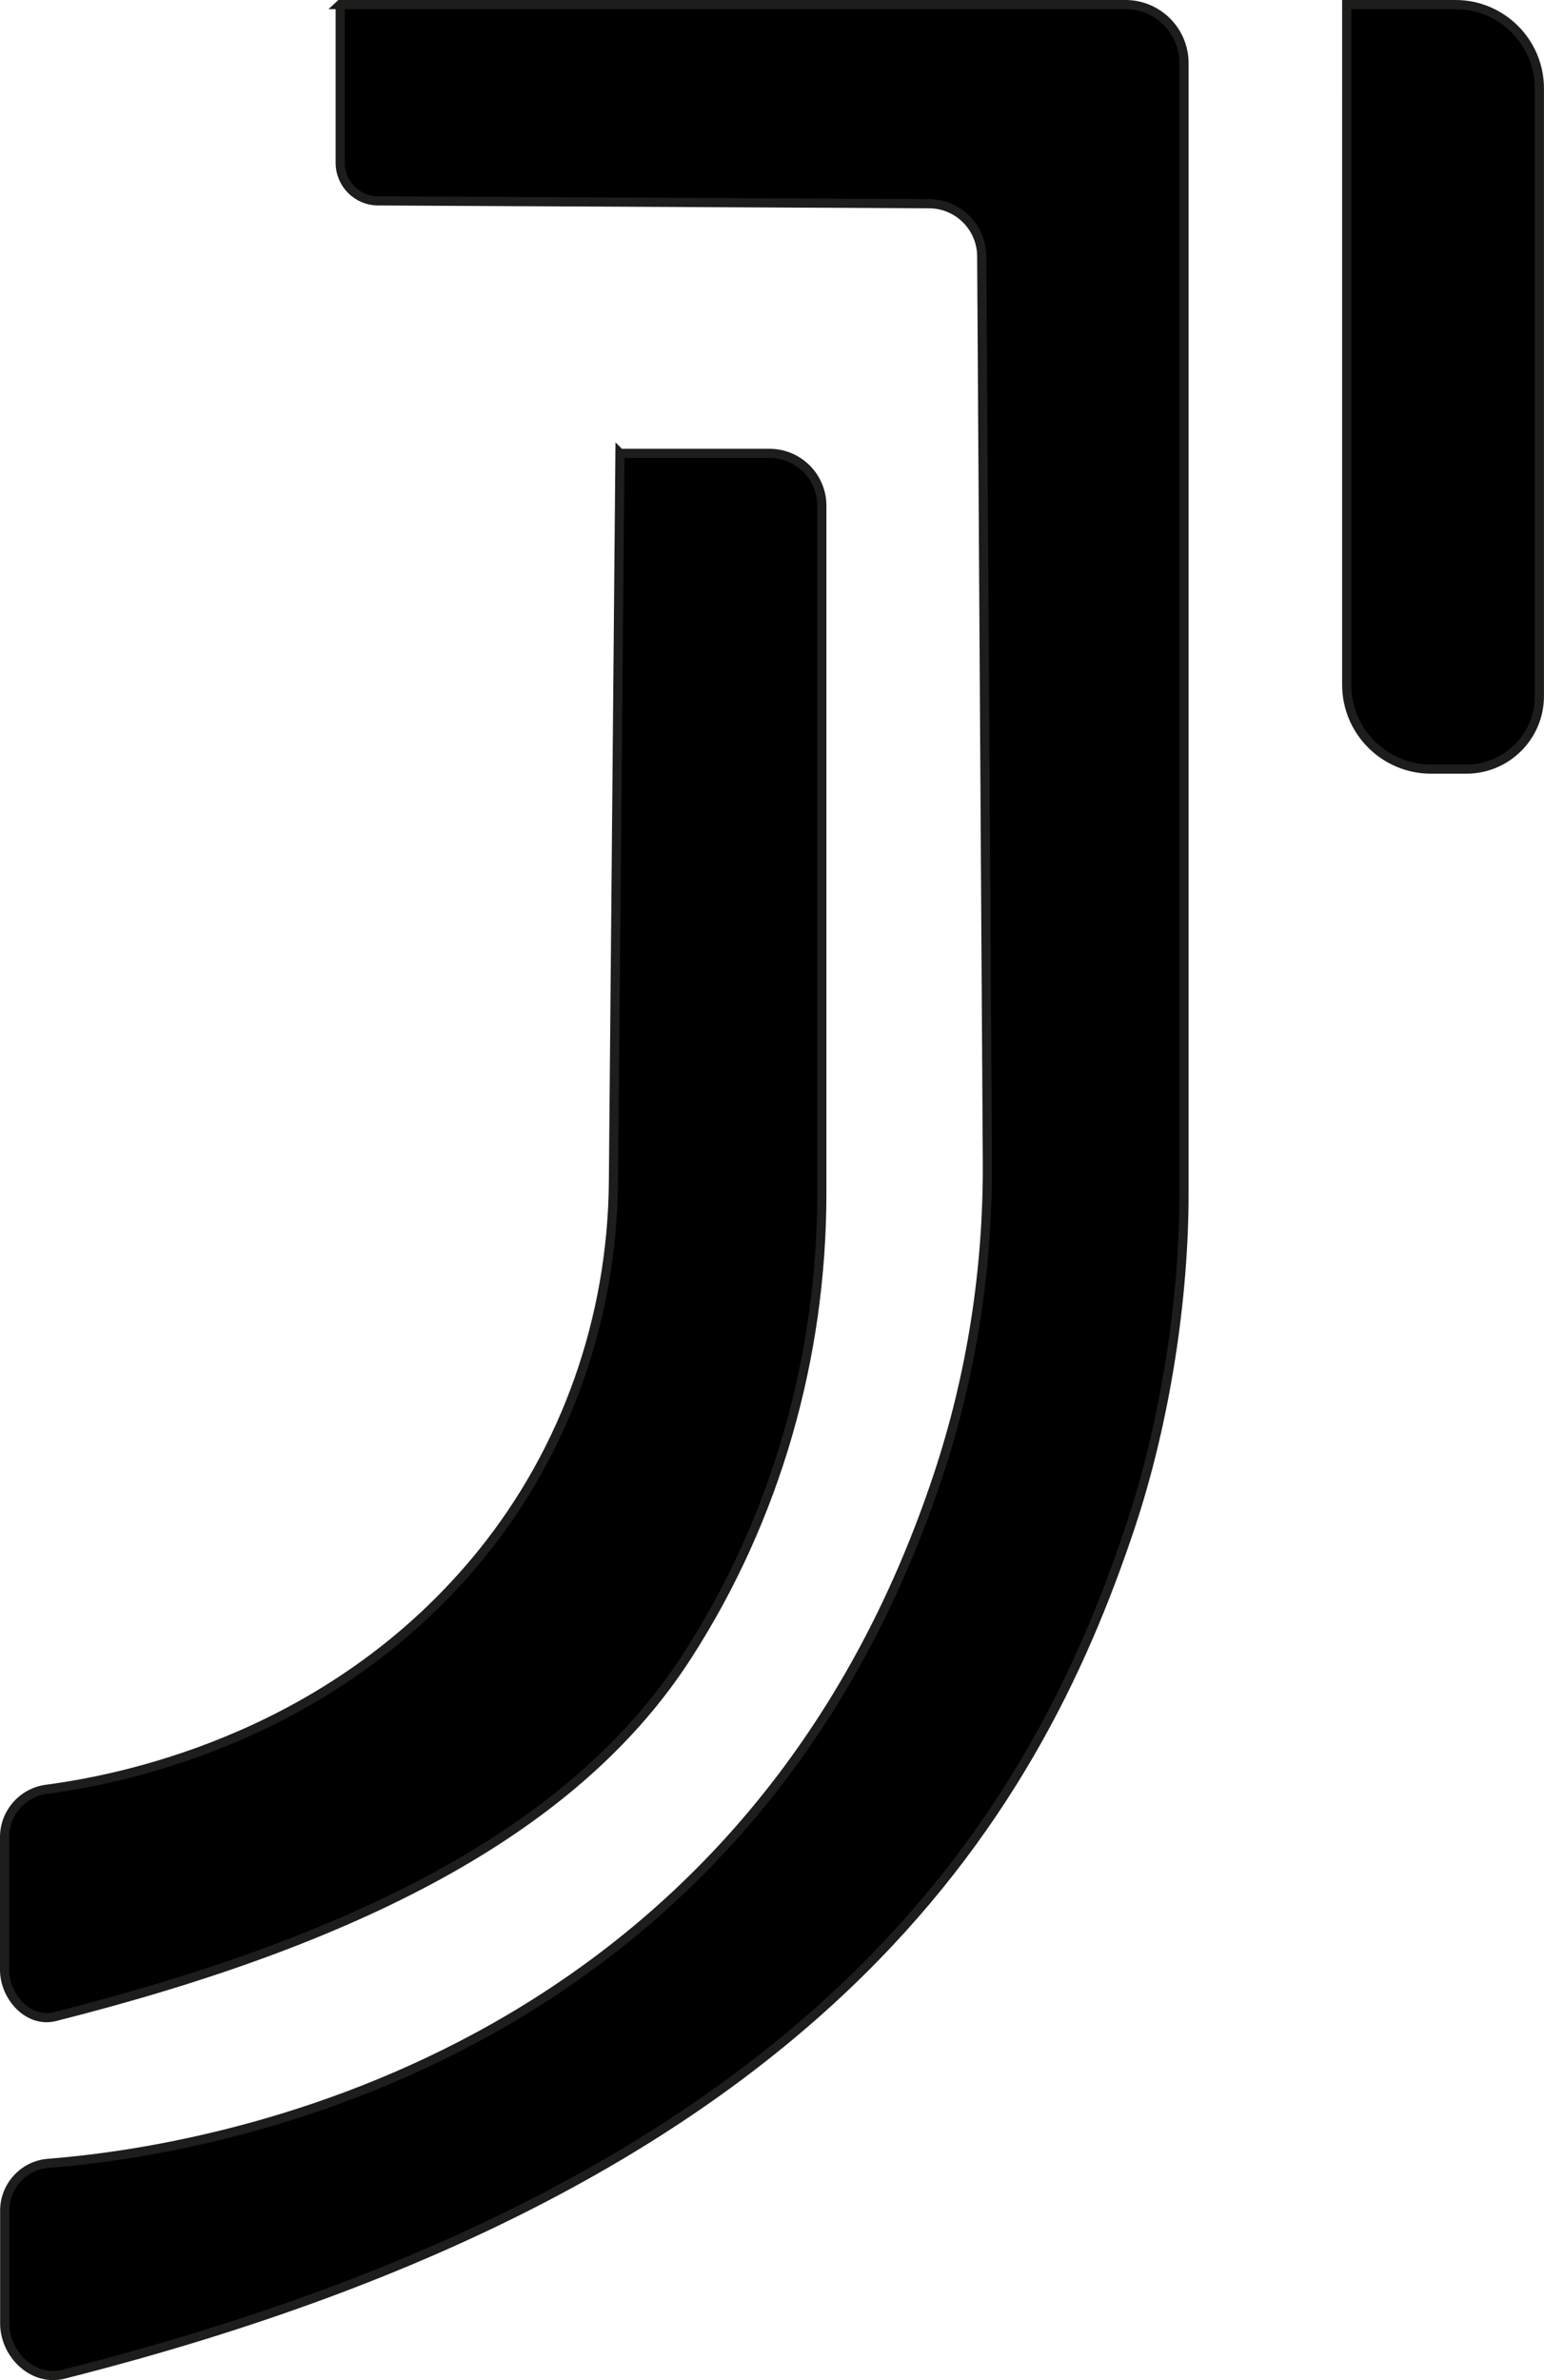
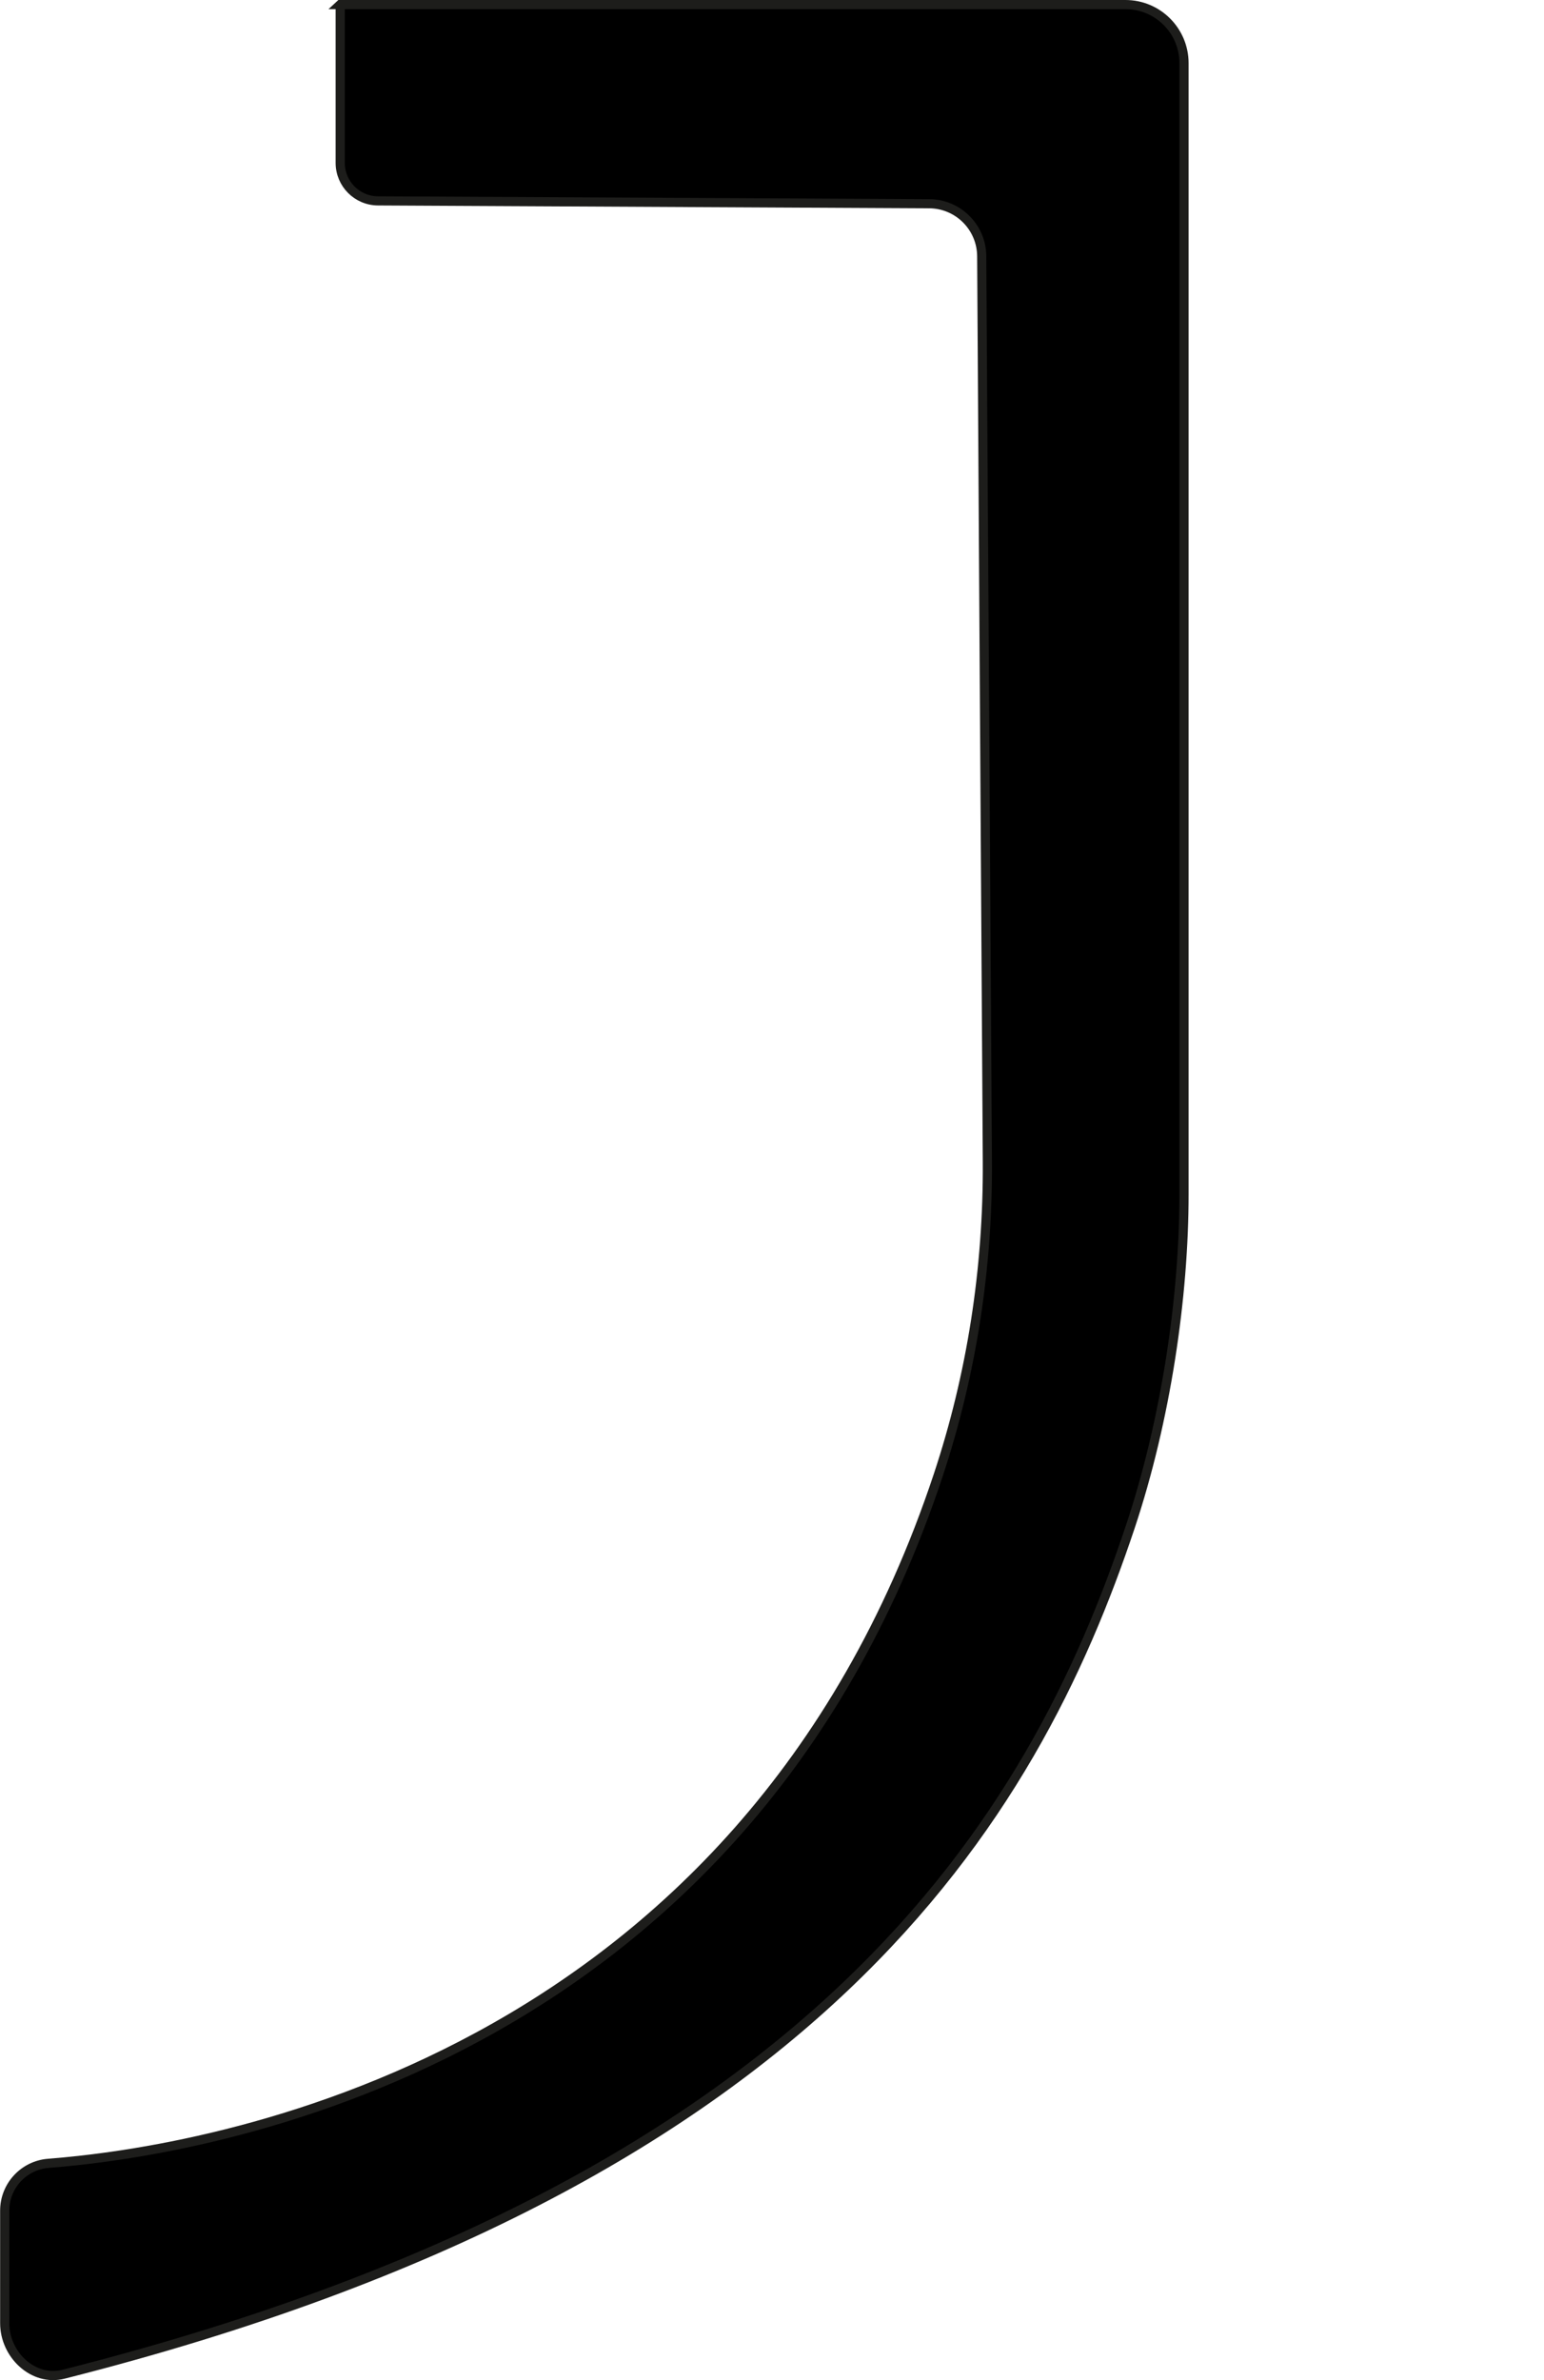
<svg xmlns="http://www.w3.org/2000/svg" id="Calque_1" data-name="Calque 1" viewBox="0 0 505.94 779.39">
  <defs>
    <style>
      .cls-1 {
        stroke: #1d1d1b;
        stroke-miterlimit: 10;
        stroke-width: 3px;
      }
    </style>
  </defs>
  <path class="cls-1" d="M111.47,1.5h257.32c10.6,0,19.19,8.59,19.19,19.19v370.27c0,33.64-5.89,73.95-17.64,109.12-31.52,94.28-101.01,214.58-349.52,277.38-9.96,2.52-19.28-6.44-19.28-16.72v-36.84c0-8.11,6.23-14.87,14.32-15.5,51.43-3.98,227.22-31.76,291.55-225.25,10.99-33.08,16.34-67.8,16.13-102.68l-1.85-296.58c-.06-9.46-7.73-17.12-17.19-17.18l-180.64-.93c-6.85-.03-12.38-5.6-12.38-12.44V1.49h0Z" />
-   <path class="cls-1" d="M441.3,1.5h35.65c15.16,0,27.48,12.32,27.48,27.48v198.96c0,13.2-10.72,23.91-23.91,23.91h-11.61c-15.24,0-27.62-12.38-27.62-27.62V1.49h0Z" />
-   <path class="cls-1" d="M203.18,148.46h48.96c9.48,0,17.16,7.68,17.16,17.16v225.05c0,53.69-15,106.45-44.09,151.56-35.27,54.73-103.35,91.93-207.2,118.12-8.66,2.19-16.51-6.42-16.51-15.35v-43.39c0-7.95,5.88-14.67,13.75-15.7,28.45-3.72,95.08-18.52,142.6-77.16,27.82-34.34,42.76-77.33,43.16-121.54.66-72.67,2.14-238.77,2.14-238.77l.03.03Z" />
</svg>